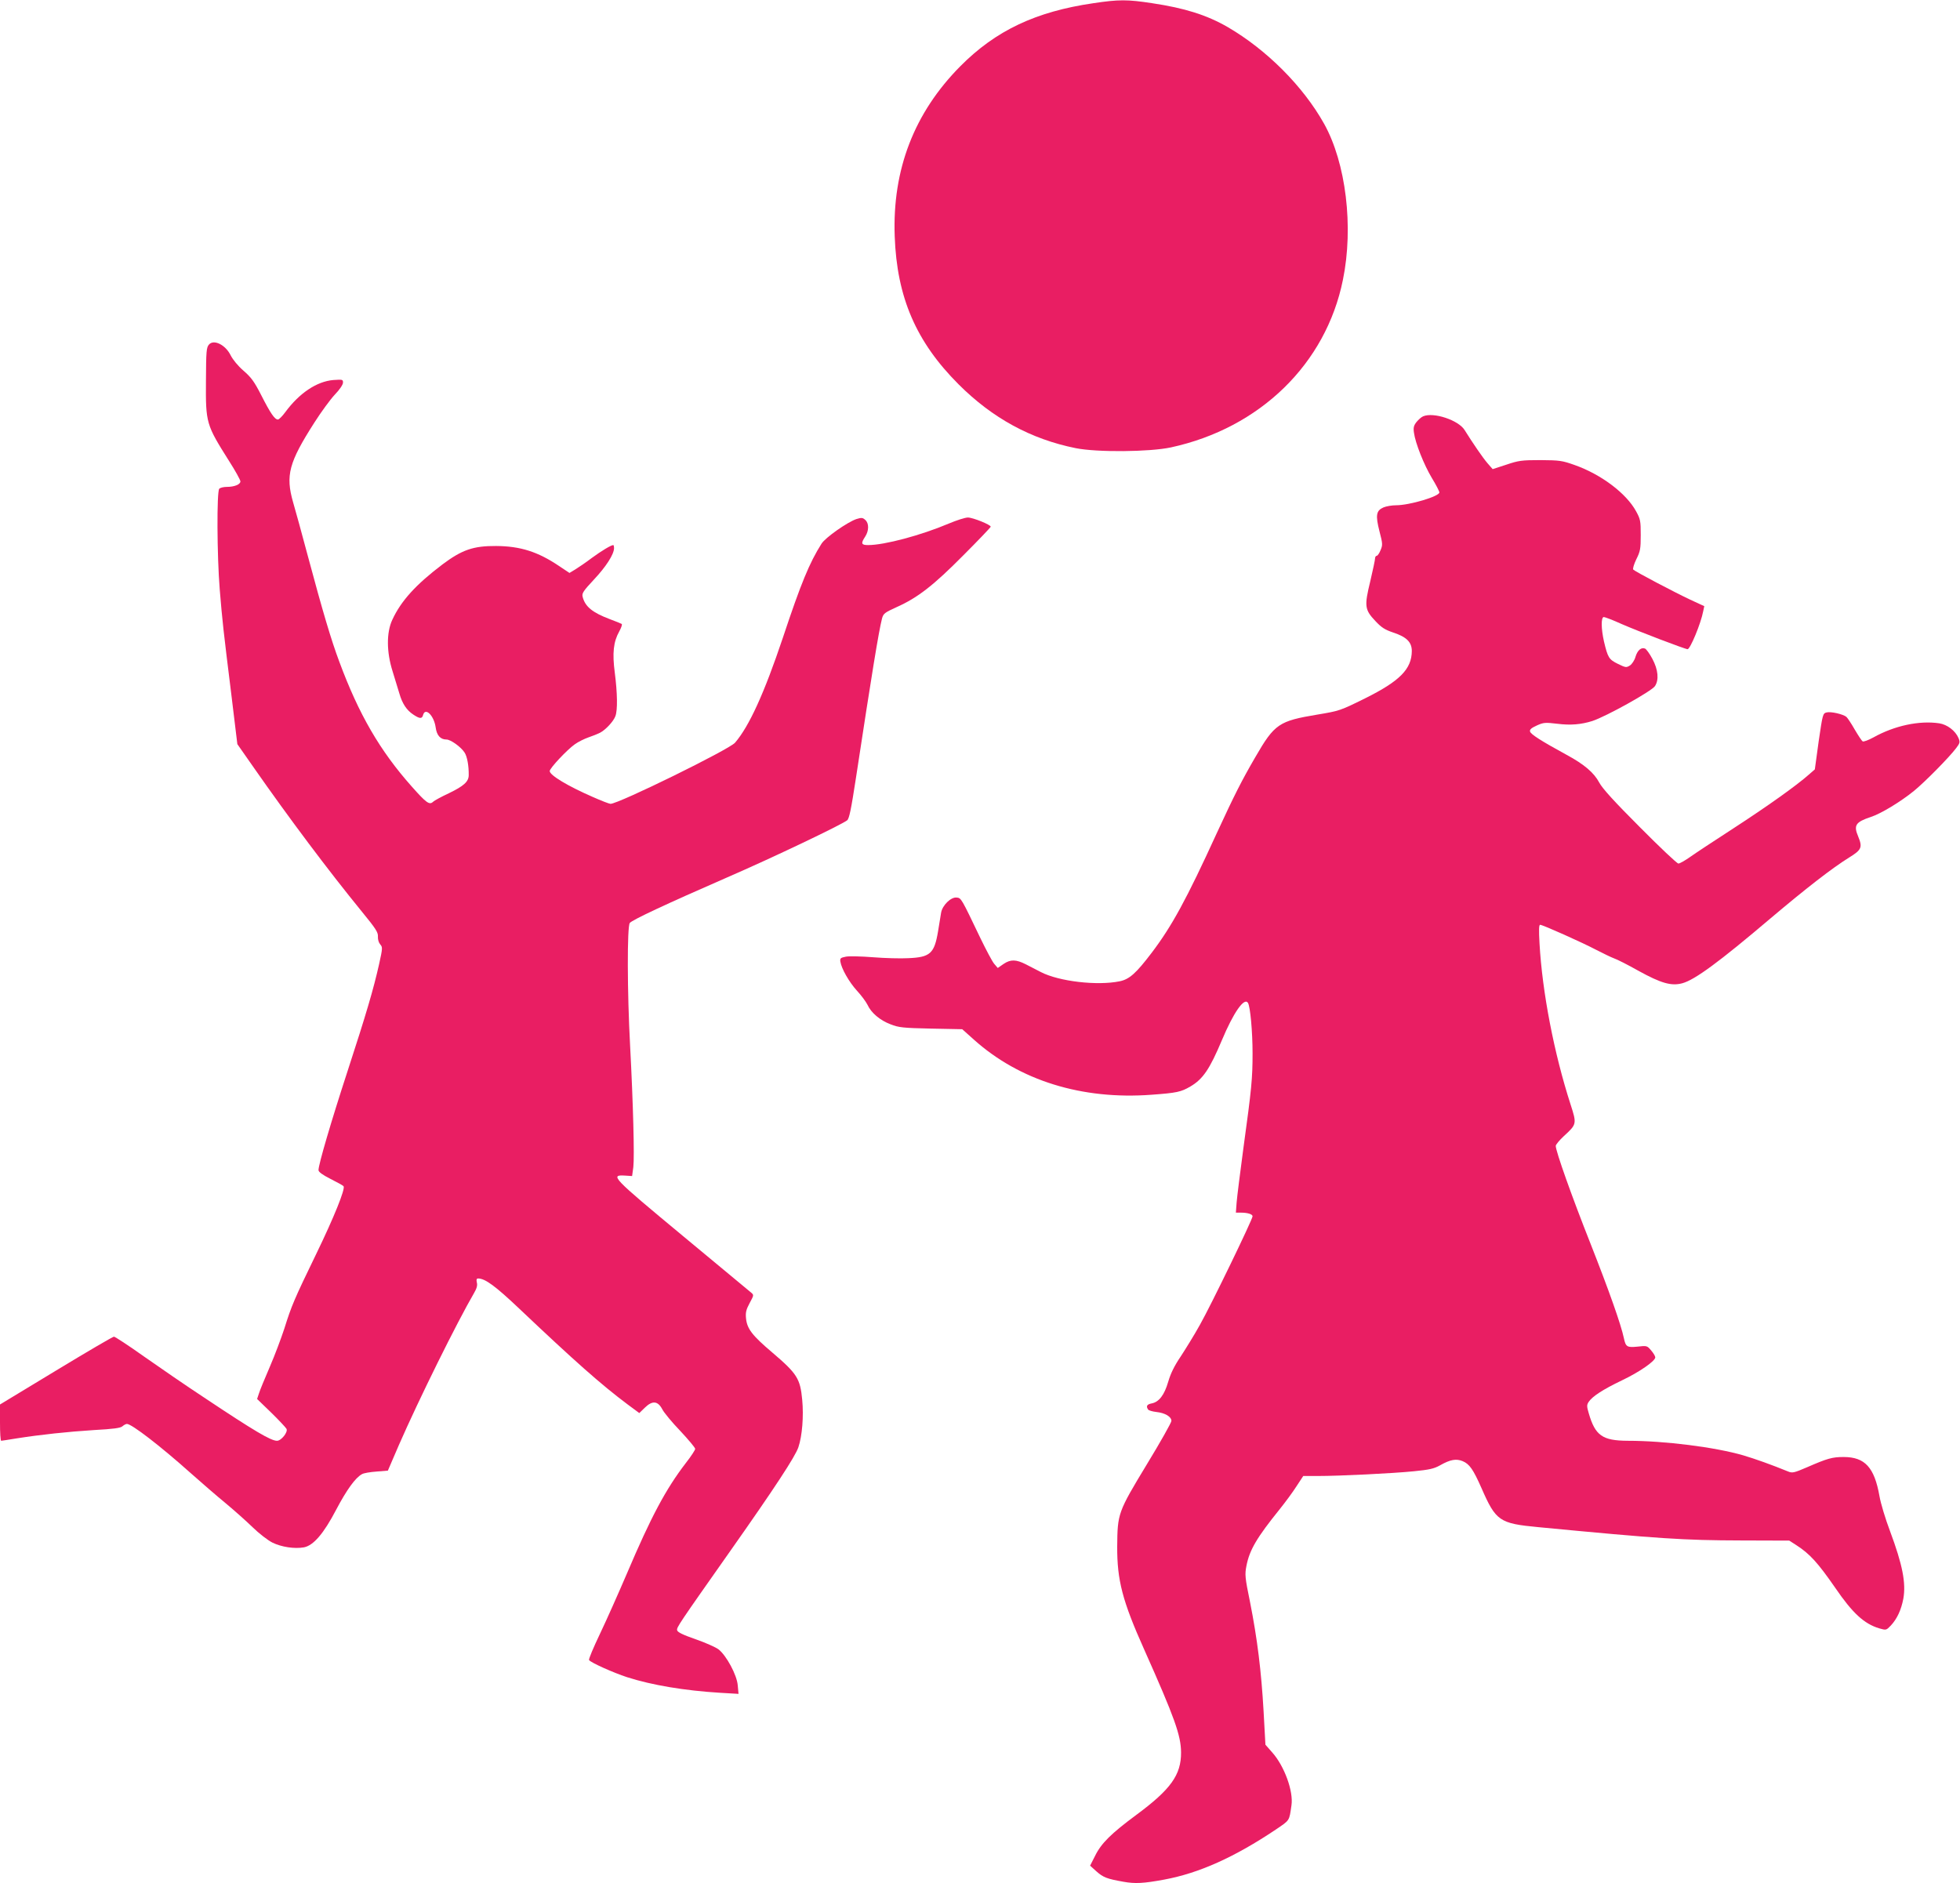
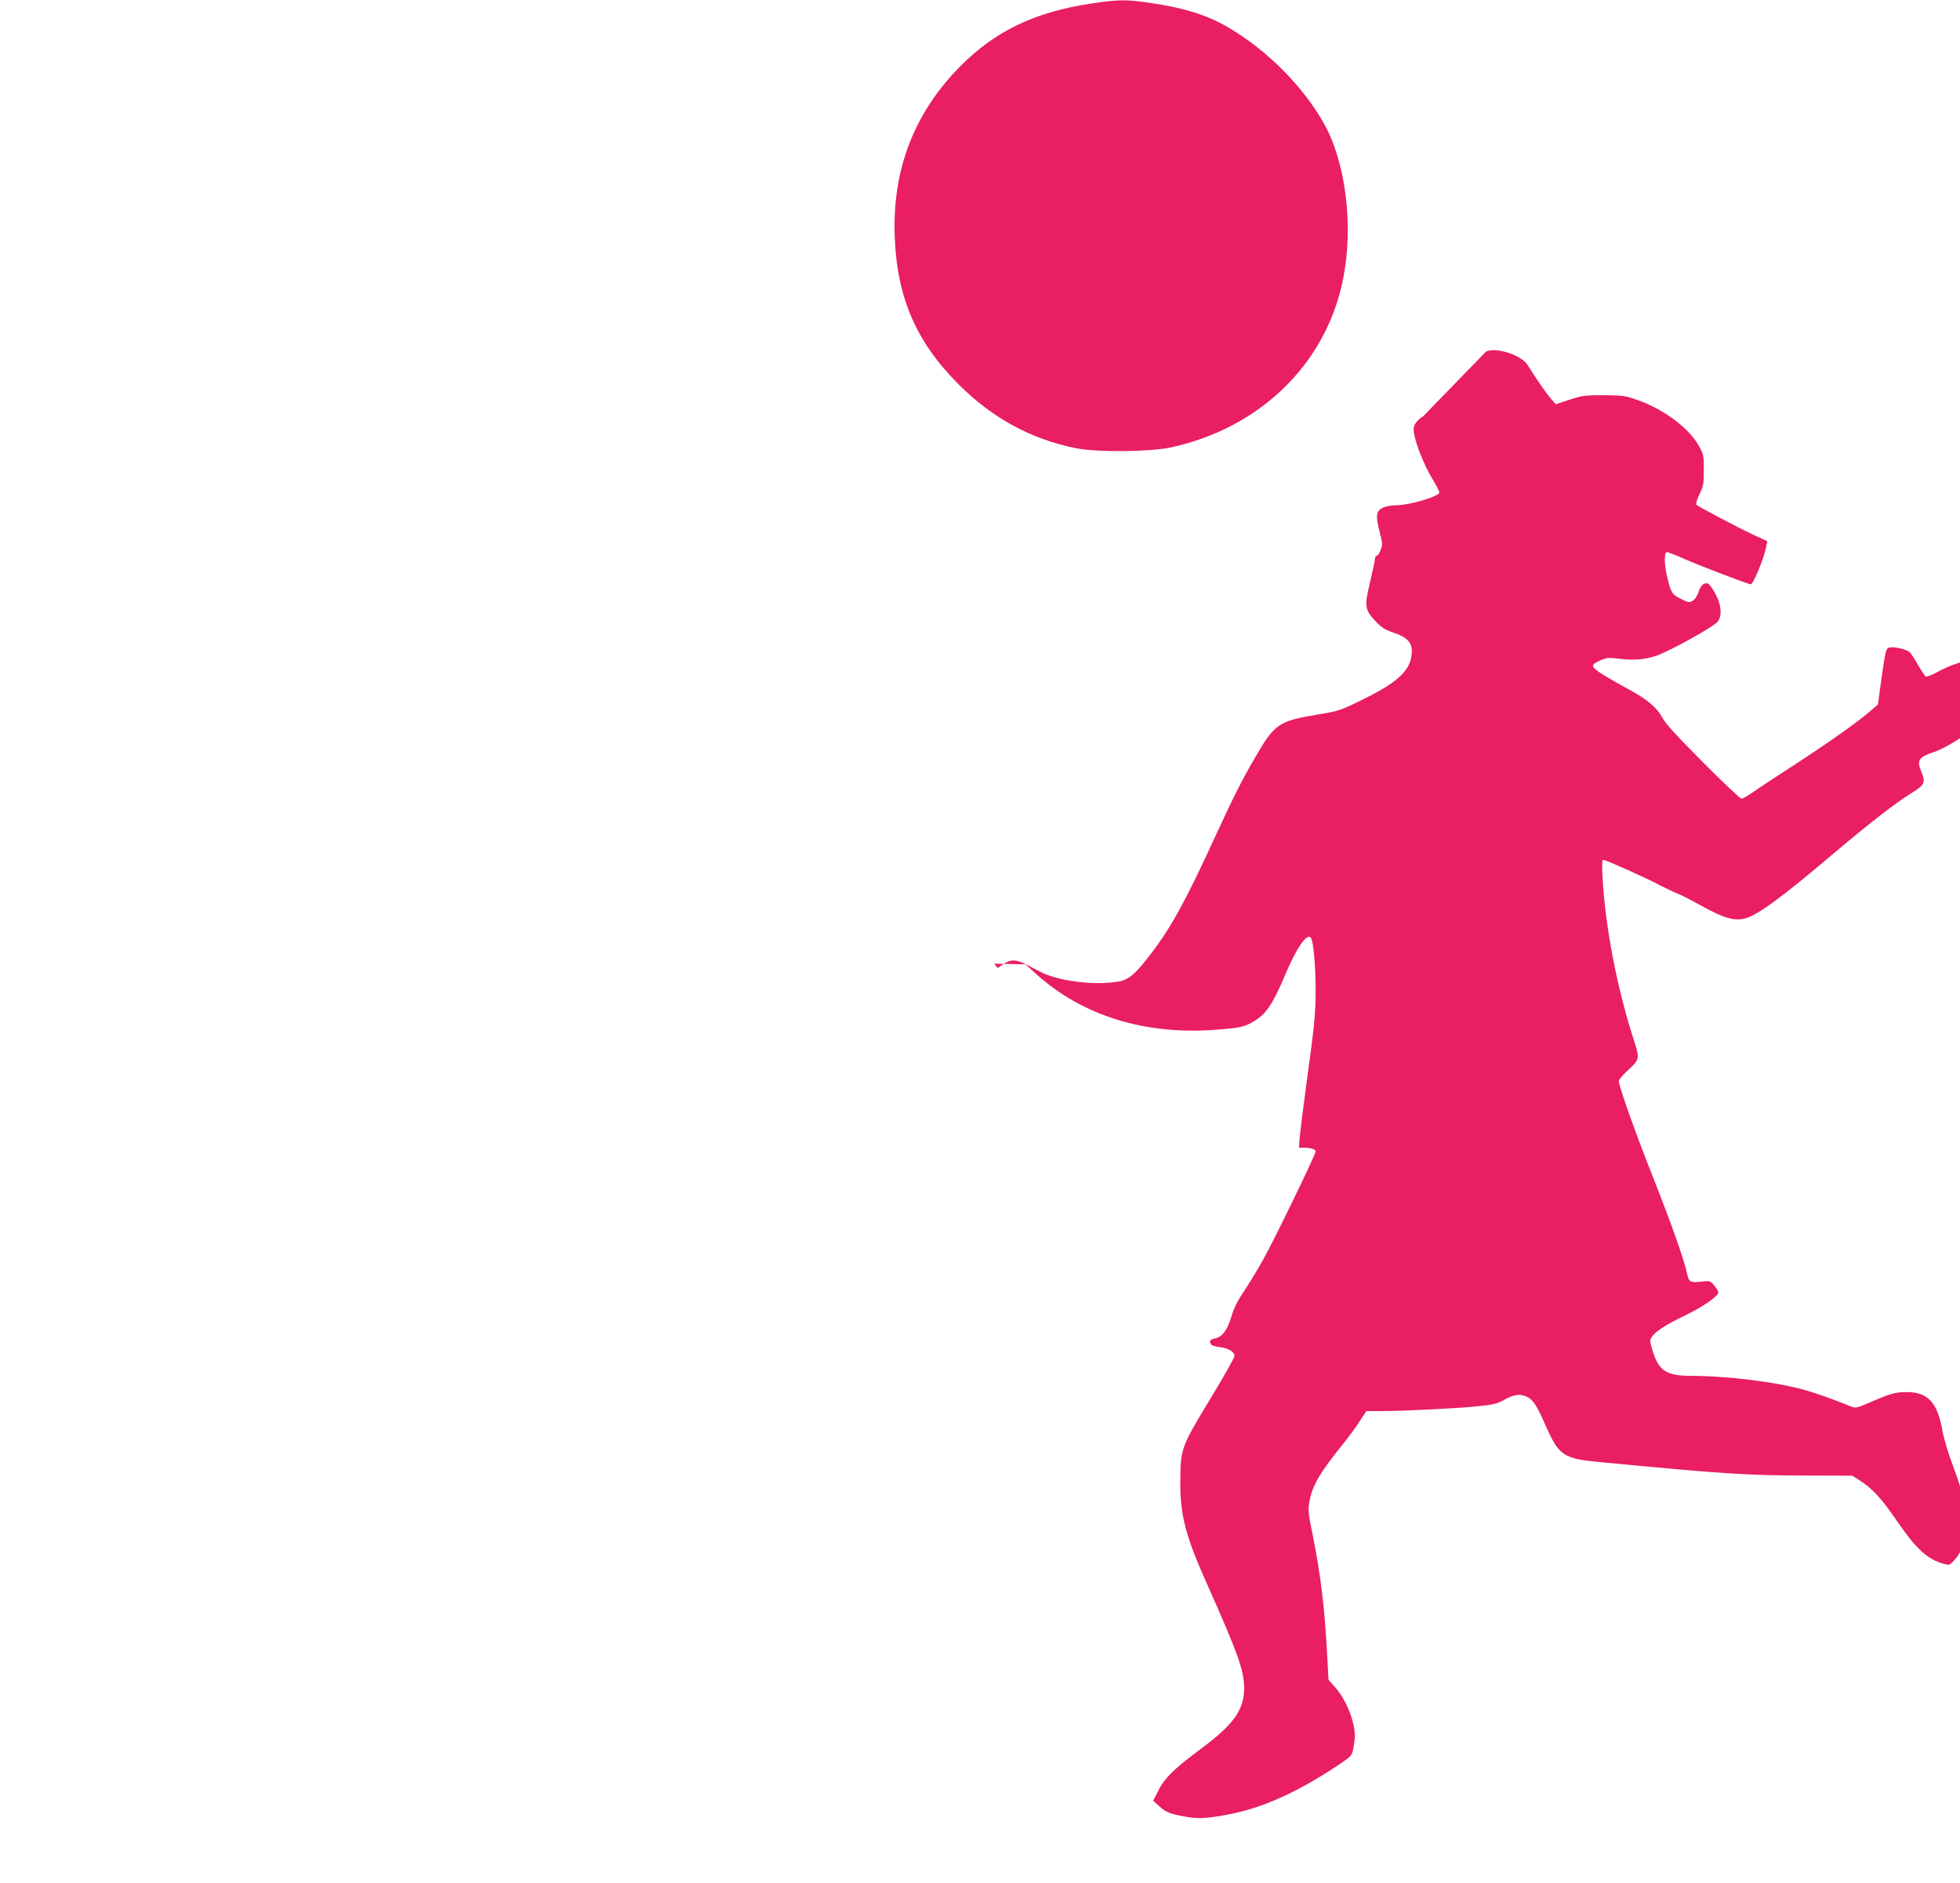
<svg xmlns="http://www.w3.org/2000/svg" version="1.0" width="1280pt" height="1230pt" viewBox="0 0 1280 1230" preserveAspectRatio="xMidYMid meet">
  <g transform="translate(0,1230) scale(0.1,-0.1)" fill="#e91e63" stroke="none">
    <path d="M7140 12279 c-377 -55 -638 -179 -869 -412 -301 -304 -444 -675 -428 -1110 14 -399 140 -690 417 -967 221 -221 472 -358 765 -417 139 -28 483 -25 622 5 581 126 1012 545 1123 1094 71 346 20 764 -123 1020 -137 245 -375 483 -629 631 -137 79 -280 124 -493 156 -163 25 -219 25 -385 0z" />
-     <path d="M1365 10050 c-17 -19 -19 -42 -20 -238 -2 -276 1 -285 151 -523 41 -64 74 -124 74 -133 0 -20 -39 -36 -89 -36 -20 0 -42 -5 -49 -12 -17 -17 -15 -437 3 -658 17 -206 23 -261 76 -688 l39 -322 107 -153 c229 -328 485 -670 707 -942 91 -111 106 -135 104 -162 -1 -19 5 -39 15 -51 16 -18 16 -24 -7 -128 -37 -165 -84 -325 -206 -699 -109 -334 -190 -611 -190 -647 0 -12 24 -30 79 -58 44 -22 82 -43 85 -48 11 -19 -63 -203 -179 -442 -144 -297 -161 -337 -208 -487 -20 -61 -62 -174 -95 -250 -33 -76 -65 -154 -71 -174 l-12 -36 92 -89 c50 -49 95 -97 100 -106 11 -21 -34 -78 -62 -78 -40 0 -147 63 -477 283 -114 75 -290 196 -391 267 -101 72 -190 130 -197 130 -7 0 -178 -100 -379 -222 l-365 -221 0 -119 c0 -65 3 -118 8 -118 4 0 47 7 97 15 158 25 335 44 509 55 127 7 173 13 186 25 9 8 22 15 29 15 31 0 218 -144 415 -320 72 -64 176 -154 231 -199 55 -46 134 -116 175 -156 41 -40 99 -85 129 -100 59 -29 144 -42 206 -31 62 12 129 90 210 245 69 131 126 210 169 233 11 7 54 14 95 17 l74 6 71 165 c132 302 379 801 493 997 17 29 22 49 17 67 -4 19 -2 26 9 26 45 0 113 -50 267 -196 364 -345 537 -498 708 -626 l77 -57 36 35 c49 48 85 45 114 -10 11 -22 64 -86 118 -142 53 -57 97 -109 97 -117 0 -7 -27 -49 -61 -92 -132 -172 -228 -353 -384 -720 -54 -126 -133 -304 -176 -394 -43 -90 -76 -168 -72 -173 9 -16 159 -83 248 -112 162 -52 377 -88 609 -102 l119 -7 -5 55 c-5 68 -75 197 -126 236 -19 14 -86 44 -150 66 -83 29 -118 46 -120 59 -4 18 12 41 347 517 293 416 425 618 445 678 25 74 35 203 25 309 -13 139 -33 171 -195 309 -132 112 -165 155 -172 223 -4 40 1 58 24 101 28 52 28 52 8 69 -11 9 -212 176 -447 371 -459 381 -476 398 -375 392 l46 -3 8 58 c8 69 -1 414 -21 793 -19 350 -20 780 -2 802 16 20 238 124 637 298 295 128 739 340 782 372 14 10 26 70 58 278 104 683 148 953 170 1040 9 33 17 39 96 75 137 61 241 142 436 339 98 98 178 182 178 186 0 13 -117 60 -149 60 -18 0 -74 -18 -126 -40 -180 -76 -418 -140 -526 -140 -45 0 -48 11 -19 55 25 38 26 87 1 109 -17 16 -25 16 -58 6 -59 -20 -203 -121 -228 -161 -79 -125 -134 -258 -253 -616 -121 -360 -219 -576 -312 -684 -40 -45 -760 -399 -813 -399 -8 0 -60 20 -116 45 -163 71 -281 142 -281 169 0 19 115 141 164 175 22 16 63 36 89 45 27 9 61 23 75 30 37 19 89 75 101 109 15 39 13 152 -4 283 -17 129 -9 202 29 270 13 24 21 46 16 49 -5 3 -39 17 -77 31 -114 43 -162 82 -178 146 -6 23 4 38 74 113 79 84 131 165 131 205 0 11 -2 20 -5 20 -14 0 -76 -37 -140 -84 -38 -29 -87 -62 -108 -75 l-38 -23 -69 46 c-138 93 -253 129 -410 130 -149 1 -223 -25 -350 -120 -173 -131 -271 -238 -328 -362 -39 -83 -38 -211 2 -337 15 -49 35 -114 44 -144 19 -66 47 -109 91 -138 42 -28 57 -29 64 -3 14 53 71 -3 82 -80 7 -53 31 -80 71 -80 27 0 94 -48 118 -85 17 -26 28 -87 27 -149 -1 -42 -33 -70 -130 -117 -47 -22 -94 -47 -103 -56 -24 -22 -44 -7 -139 100 -208 234 -346 472 -473 815 -53 141 -109 330 -206 692 -39 146 -82 303 -96 350 -50 175 -28 259 139 520 44 69 104 151 133 182 32 33 54 66 54 79 0 21 -3 21 -63 17 -108 -9 -222 -85 -314 -210 -19 -26 -41 -48 -48 -48 -21 0 -49 41 -109 159 -45 88 -65 116 -116 160 -36 31 -69 72 -83 99 -33 69 -110 108 -142 72z" />
-     <path d="M9294 9581 c-12 -5 -31 -22 -44 -38 -17 -22 -21 -36 -16 -69 9 -68 65 -209 117 -296 27 -44 49 -87 49 -94 0 -26 -195 -84 -283 -84 -26 0 -63 -6 -82 -14 -48 -21 -53 -51 -26 -157 21 -80 21 -89 7 -122 -8 -21 -20 -37 -25 -37 -6 0 -11 -8 -11 -17 0 -9 -14 -76 -31 -148 -40 -164 -37 -187 33 -261 40 -43 63 -57 116 -75 88 -29 122 -63 122 -121 -1 -118 -78 -196 -305 -309 -162 -80 -167 -82 -311 -106 -252 -42 -280 -60 -406 -278 -89 -153 -136 -246 -251 -495 -199 -435 -294 -609 -426 -783 -101 -133 -145 -173 -209 -186 -146 -30 -396 -1 -514 60 -35 18 -79 41 -99 51 -63 32 -99 33 -144 3 l-39 -27 -24 28 c-13 16 -52 90 -88 164 -127 265 -126 265 -157 268 -37 4 -93 -51 -101 -99 -3 -19 -12 -74 -20 -122 -24 -144 -51 -169 -193 -175 -52 -3 -156 0 -231 6 -76 6 -155 8 -177 4 -35 -7 -40 -10 -37 -32 7 -46 57 -134 108 -190 28 -30 59 -72 69 -92 24 -53 82 -102 151 -128 53 -21 81 -24 264 -28 l204 -4 76 -68 c298 -267 705 -394 1160 -360 164 12 193 18 254 54 82 48 126 113 206 303 76 181 146 281 170 243 15 -24 30 -188 30 -329 0 -163 -6 -229 -60 -621 -21 -157 -41 -315 -44 -353 l-5 -67 32 0 c45 0 77 -10 77 -24 0 -20 -272 -582 -344 -709 -36 -65 -93 -157 -125 -206 -42 -62 -66 -111 -82 -166 -25 -86 -60 -132 -108 -141 -31 -6 -38 -18 -23 -40 4 -6 28 -13 54 -16 57 -6 98 -31 98 -58 0 -11 -72 -139 -161 -285 -189 -312 -191 -320 -193 -535 -1 -221 34 -356 177 -675 199 -446 239 -559 240 -670 1 -147 -67 -242 -293 -409 -163 -121 -228 -184 -269 -268 l-32 -63 41 -37 c45 -40 69 -49 176 -68 77 -14 132 -11 267 14 227 42 459 146 729 327 93 63 87 55 102 158 14 92 -47 258 -126 346 l-44 50 -12 218 c-15 264 -41 473 -88 711 -34 165 -35 183 -24 239 20 104 68 185 218 371 36 45 85 111 109 149 l44 67 97 0 c141 0 488 17 627 31 99 10 129 16 170 39 67 38 105 44 147 27 45 -19 69 -54 123 -176 94 -215 117 -231 370 -255 794 -76 948 -86 1325 -87 l315 -1 45 -29 c89 -57 142 -116 255 -279 114 -167 189 -235 287 -265 46 -13 46 -13 76 18 41 44 68 102 82 176 18 102 -5 221 -87 441 -30 79 -61 182 -69 229 -33 187 -95 255 -234 255 -74 0 -106 -9 -239 -67 -86 -37 -96 -39 -125 -27 -105 43 -214 82 -292 105 -183 53 -510 95 -755 95 -164 1 -211 34 -253 178 -14 47 -14 56 -1 76 24 36 93 81 216 140 116 55 219 127 219 151 0 7 -12 28 -27 45 -26 31 -28 32 -88 25 -69 -7 -78 -2 -90 55 -19 90 -98 313 -217 615 -124 313 -228 606 -228 641 0 8 24 37 53 64 84 77 85 79 44 206 -108 334 -185 733 -203 1052 -5 88 -4 122 4 122 17 0 276 -116 367 -164 45 -23 96 -48 115 -55 19 -6 92 -43 161 -82 147 -81 214 -100 285 -81 82 22 241 139 579 426 232 196 402 328 512 396 81 50 87 66 58 137 -31 73 -17 94 82 127 68 22 197 101 283 171 72 59 228 217 275 279 25 33 26 39 15 66 -20 47 -73 88 -126 96 -130 19 -291 -15 -429 -92 -33 -18 -65 -30 -71 -26 -6 4 -29 39 -52 78 -22 39 -47 76 -54 82 -22 18 -102 36 -129 29 -25 -6 -26 -12 -52 -189 l-25 -183 -39 -34 c-81 -72 -274 -209 -491 -350 -125 -81 -254 -166 -286 -189 -33 -23 -66 -42 -75 -42 -9 0 -122 107 -252 238 -168 168 -245 253 -265 291 -34 64 -98 119 -213 181 -165 90 -236 135 -239 153 -3 13 10 23 45 39 44 20 55 20 133 11 86 -11 156 -5 229 18 89 29 388 195 409 228 27 41 21 107 -17 178 -18 34 -40 64 -48 67 -25 10 -49 -11 -62 -53 -6 -23 -23 -48 -36 -57 -24 -15 -28 -15 -79 10 -59 29 -66 41 -91 146 -19 84 -20 160 -1 160 7 0 60 -20 117 -46 108 -47 414 -164 430 -164 17 0 87 168 102 248 l7 33 -93 43 c-100 47 -357 182 -371 196 -4 5 4 34 20 67 26 52 29 68 29 158 0 92 -2 104 -30 155 -64 118 -229 242 -402 303 -82 29 -98 31 -223 32 -123 0 -143 -3 -223 -30 l-89 -29 -34 39 c-31 36 -96 131 -149 216 -40 65 -203 119 -271 90z" />
+     <path d="M9294 9581 c-12 -5 -31 -22 -44 -38 -17 -22 -21 -36 -16 -69 9 -68 65 -209 117 -296 27 -44 49 -87 49 -94 0 -26 -195 -84 -283 -84 -26 0 -63 -6 -82 -14 -48 -21 -53 -51 -26 -157 21 -80 21 -89 7 -122 -8 -21 -20 -37 -25 -37 -6 0 -11 -8 -11 -17 0 -9 -14 -76 -31 -148 -40 -164 -37 -187 33 -261 40 -43 63 -57 116 -75 88 -29 122 -63 122 -121 -1 -118 -78 -196 -305 -309 -162 -80 -167 -82 -311 -106 -252 -42 -280 -60 -406 -278 -89 -153 -136 -246 -251 -495 -199 -435 -294 -609 -426 -783 -101 -133 -145 -173 -209 -186 -146 -30 -396 -1 -514 60 -35 18 -79 41 -99 51 -63 32 -99 33 -144 3 l-39 -27 -24 28 l204 -4 76 -68 c298 -267 705 -394 1160 -360 164 12 193 18 254 54 82 48 126 113 206 303 76 181 146 281 170 243 15 -24 30 -188 30 -329 0 -163 -6 -229 -60 -621 -21 -157 -41 -315 -44 -353 l-5 -67 32 0 c45 0 77 -10 77 -24 0 -20 -272 -582 -344 -709 -36 -65 -93 -157 -125 -206 -42 -62 -66 -111 -82 -166 -25 -86 -60 -132 -108 -141 -31 -6 -38 -18 -23 -40 4 -6 28 -13 54 -16 57 -6 98 -31 98 -58 0 -11 -72 -139 -161 -285 -189 -312 -191 -320 -193 -535 -1 -221 34 -356 177 -675 199 -446 239 -559 240 -670 1 -147 -67 -242 -293 -409 -163 -121 -228 -184 -269 -268 l-32 -63 41 -37 c45 -40 69 -49 176 -68 77 -14 132 -11 267 14 227 42 459 146 729 327 93 63 87 55 102 158 14 92 -47 258 -126 346 l-44 50 -12 218 c-15 264 -41 473 -88 711 -34 165 -35 183 -24 239 20 104 68 185 218 371 36 45 85 111 109 149 l44 67 97 0 c141 0 488 17 627 31 99 10 129 16 170 39 67 38 105 44 147 27 45 -19 69 -54 123 -176 94 -215 117 -231 370 -255 794 -76 948 -86 1325 -87 l315 -1 45 -29 c89 -57 142 -116 255 -279 114 -167 189 -235 287 -265 46 -13 46 -13 76 18 41 44 68 102 82 176 18 102 -5 221 -87 441 -30 79 -61 182 -69 229 -33 187 -95 255 -234 255 -74 0 -106 -9 -239 -67 -86 -37 -96 -39 -125 -27 -105 43 -214 82 -292 105 -183 53 -510 95 -755 95 -164 1 -211 34 -253 178 -14 47 -14 56 -1 76 24 36 93 81 216 140 116 55 219 127 219 151 0 7 -12 28 -27 45 -26 31 -28 32 -88 25 -69 -7 -78 -2 -90 55 -19 90 -98 313 -217 615 -124 313 -228 606 -228 641 0 8 24 37 53 64 84 77 85 79 44 206 -108 334 -185 733 -203 1052 -5 88 -4 122 4 122 17 0 276 -116 367 -164 45 -23 96 -48 115 -55 19 -6 92 -43 161 -82 147 -81 214 -100 285 -81 82 22 241 139 579 426 232 196 402 328 512 396 81 50 87 66 58 137 -31 73 -17 94 82 127 68 22 197 101 283 171 72 59 228 217 275 279 25 33 26 39 15 66 -20 47 -73 88 -126 96 -130 19 -291 -15 -429 -92 -33 -18 -65 -30 -71 -26 -6 4 -29 39 -52 78 -22 39 -47 76 -54 82 -22 18 -102 36 -129 29 -25 -6 -26 -12 -52 -189 l-25 -183 -39 -34 c-81 -72 -274 -209 -491 -350 -125 -81 -254 -166 -286 -189 -33 -23 -66 -42 -75 -42 -9 0 -122 107 -252 238 -168 168 -245 253 -265 291 -34 64 -98 119 -213 181 -165 90 -236 135 -239 153 -3 13 10 23 45 39 44 20 55 20 133 11 86 -11 156 -5 229 18 89 29 388 195 409 228 27 41 21 107 -17 178 -18 34 -40 64 -48 67 -25 10 -49 -11 -62 -53 -6 -23 -23 -48 -36 -57 -24 -15 -28 -15 -79 10 -59 29 -66 41 -91 146 -19 84 -20 160 -1 160 7 0 60 -20 117 -46 108 -47 414 -164 430 -164 17 0 87 168 102 248 l7 33 -93 43 c-100 47 -357 182 -371 196 -4 5 4 34 20 67 26 52 29 68 29 158 0 92 -2 104 -30 155 -64 118 -229 242 -402 303 -82 29 -98 31 -223 32 -123 0 -143 -3 -223 -30 l-89 -29 -34 39 c-31 36 -96 131 -149 216 -40 65 -203 119 -271 90z" />
  </g>
</svg>